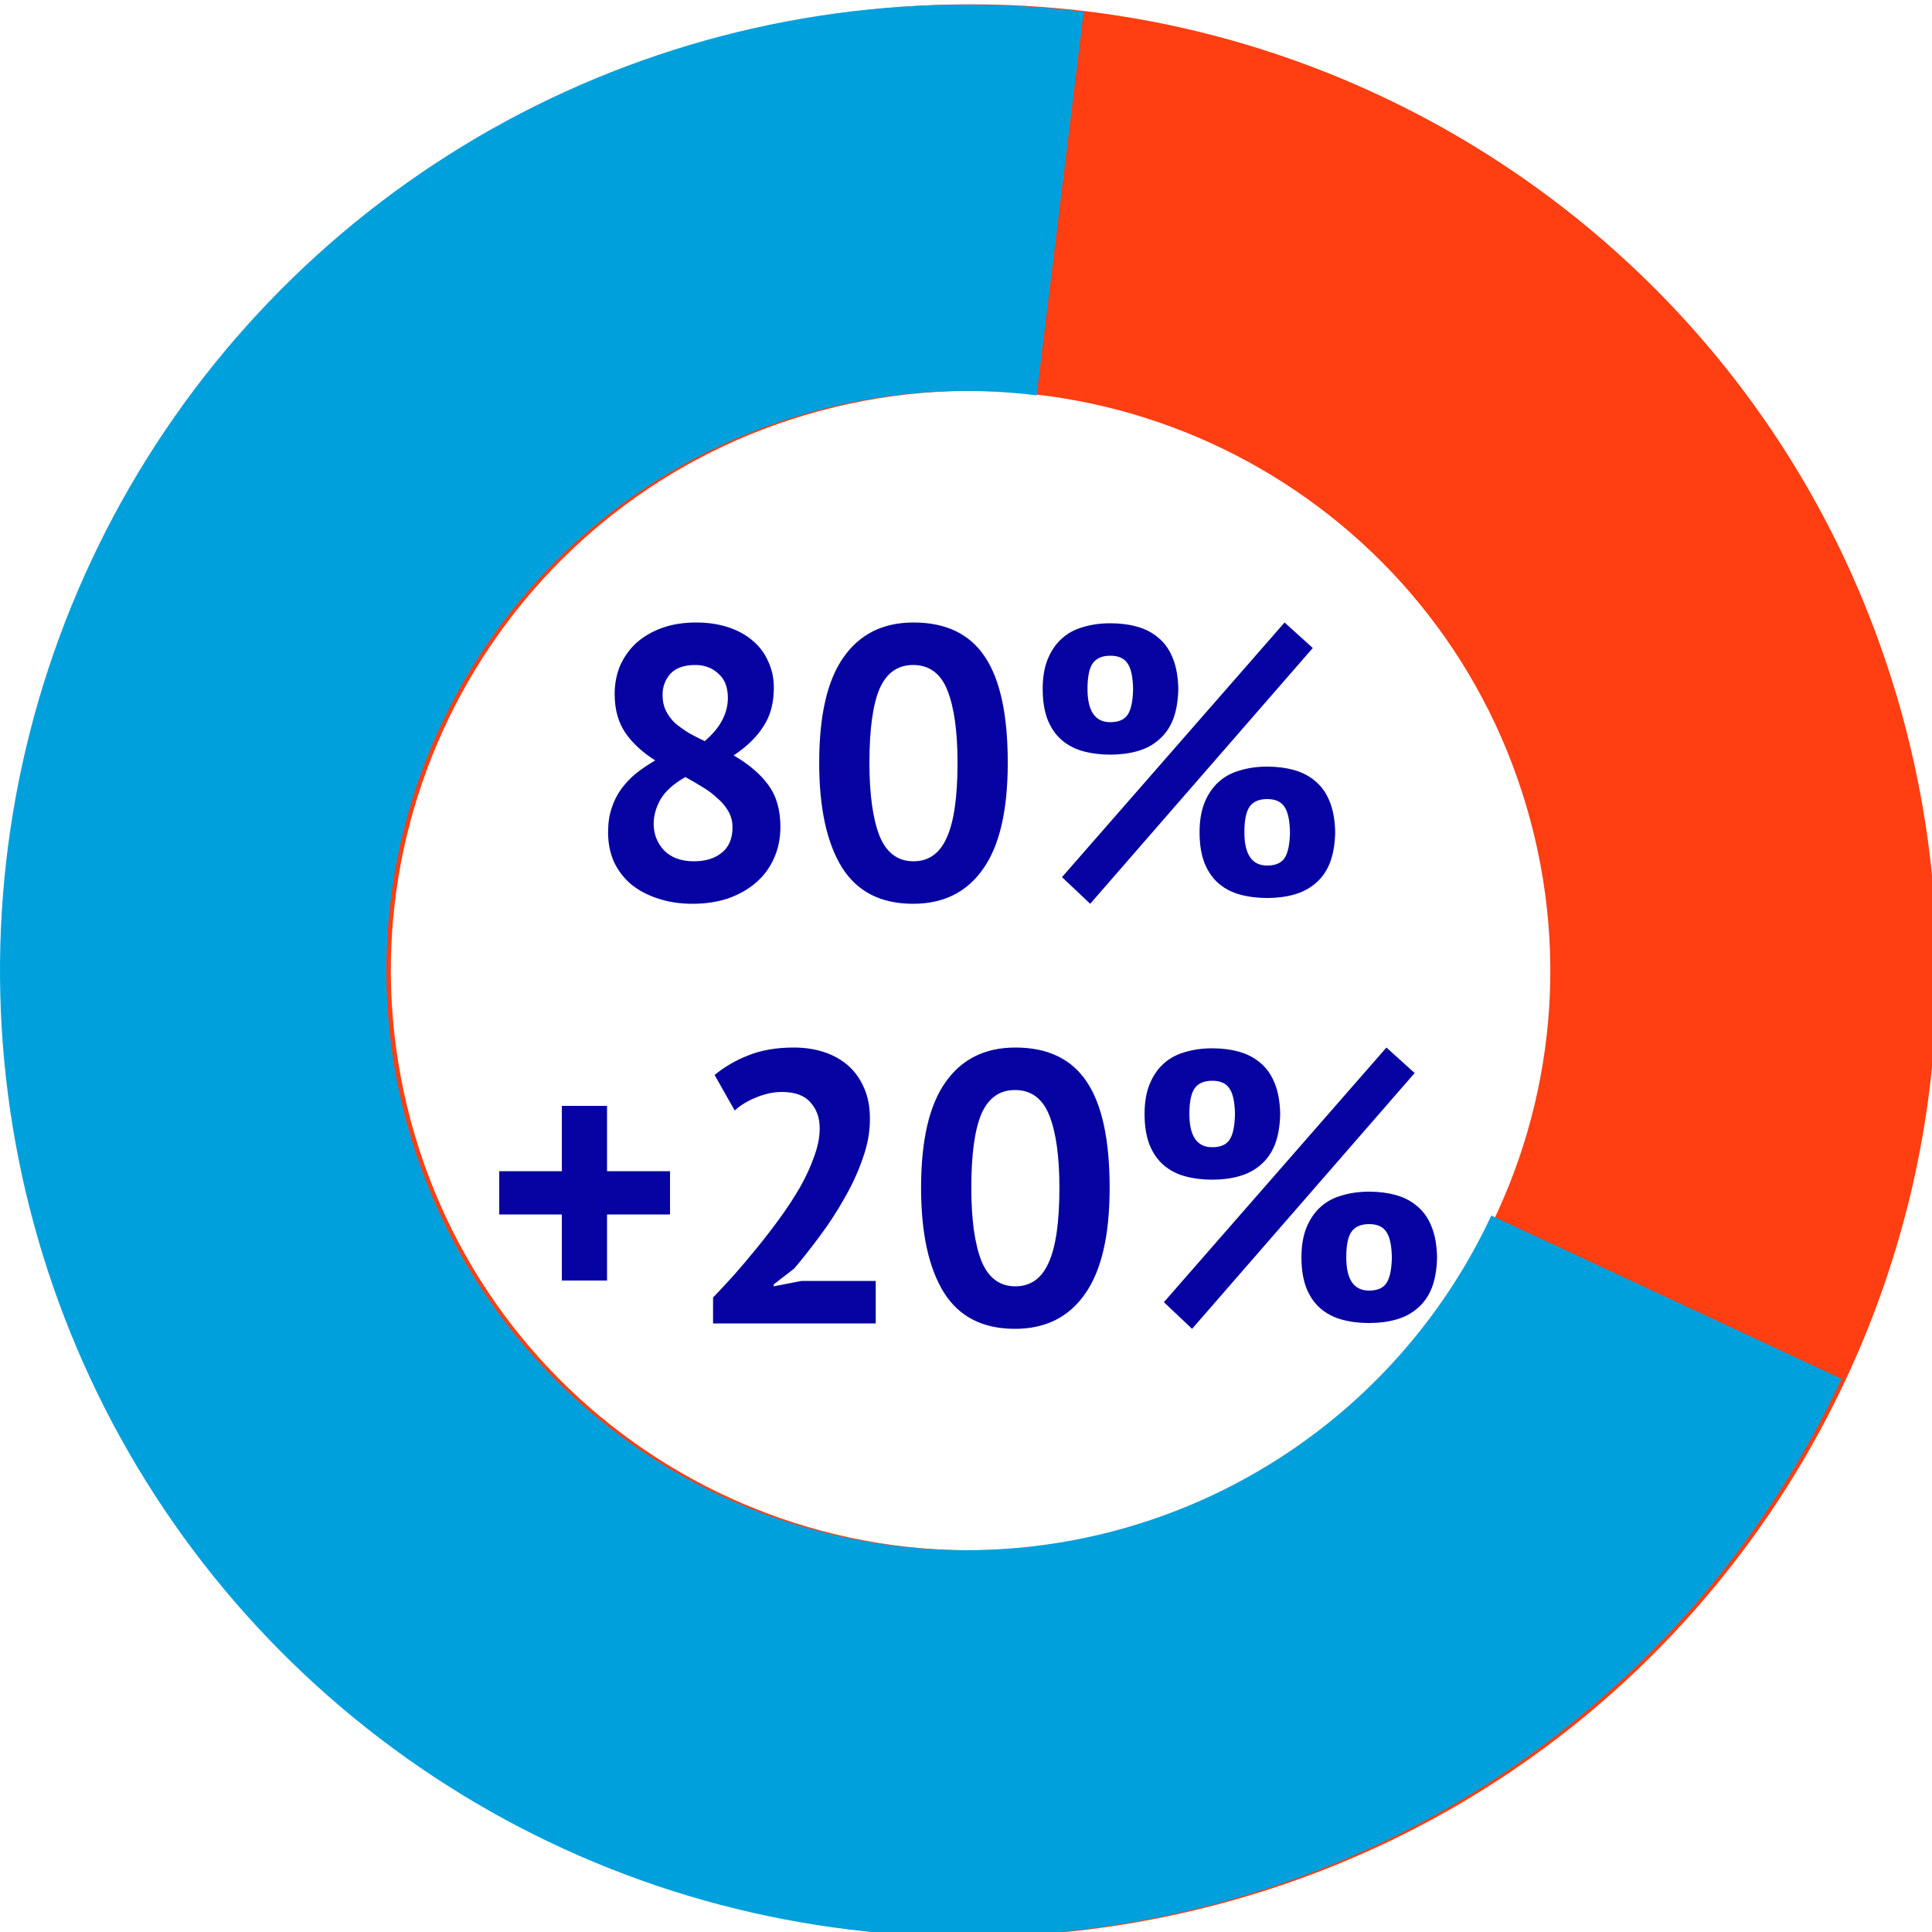
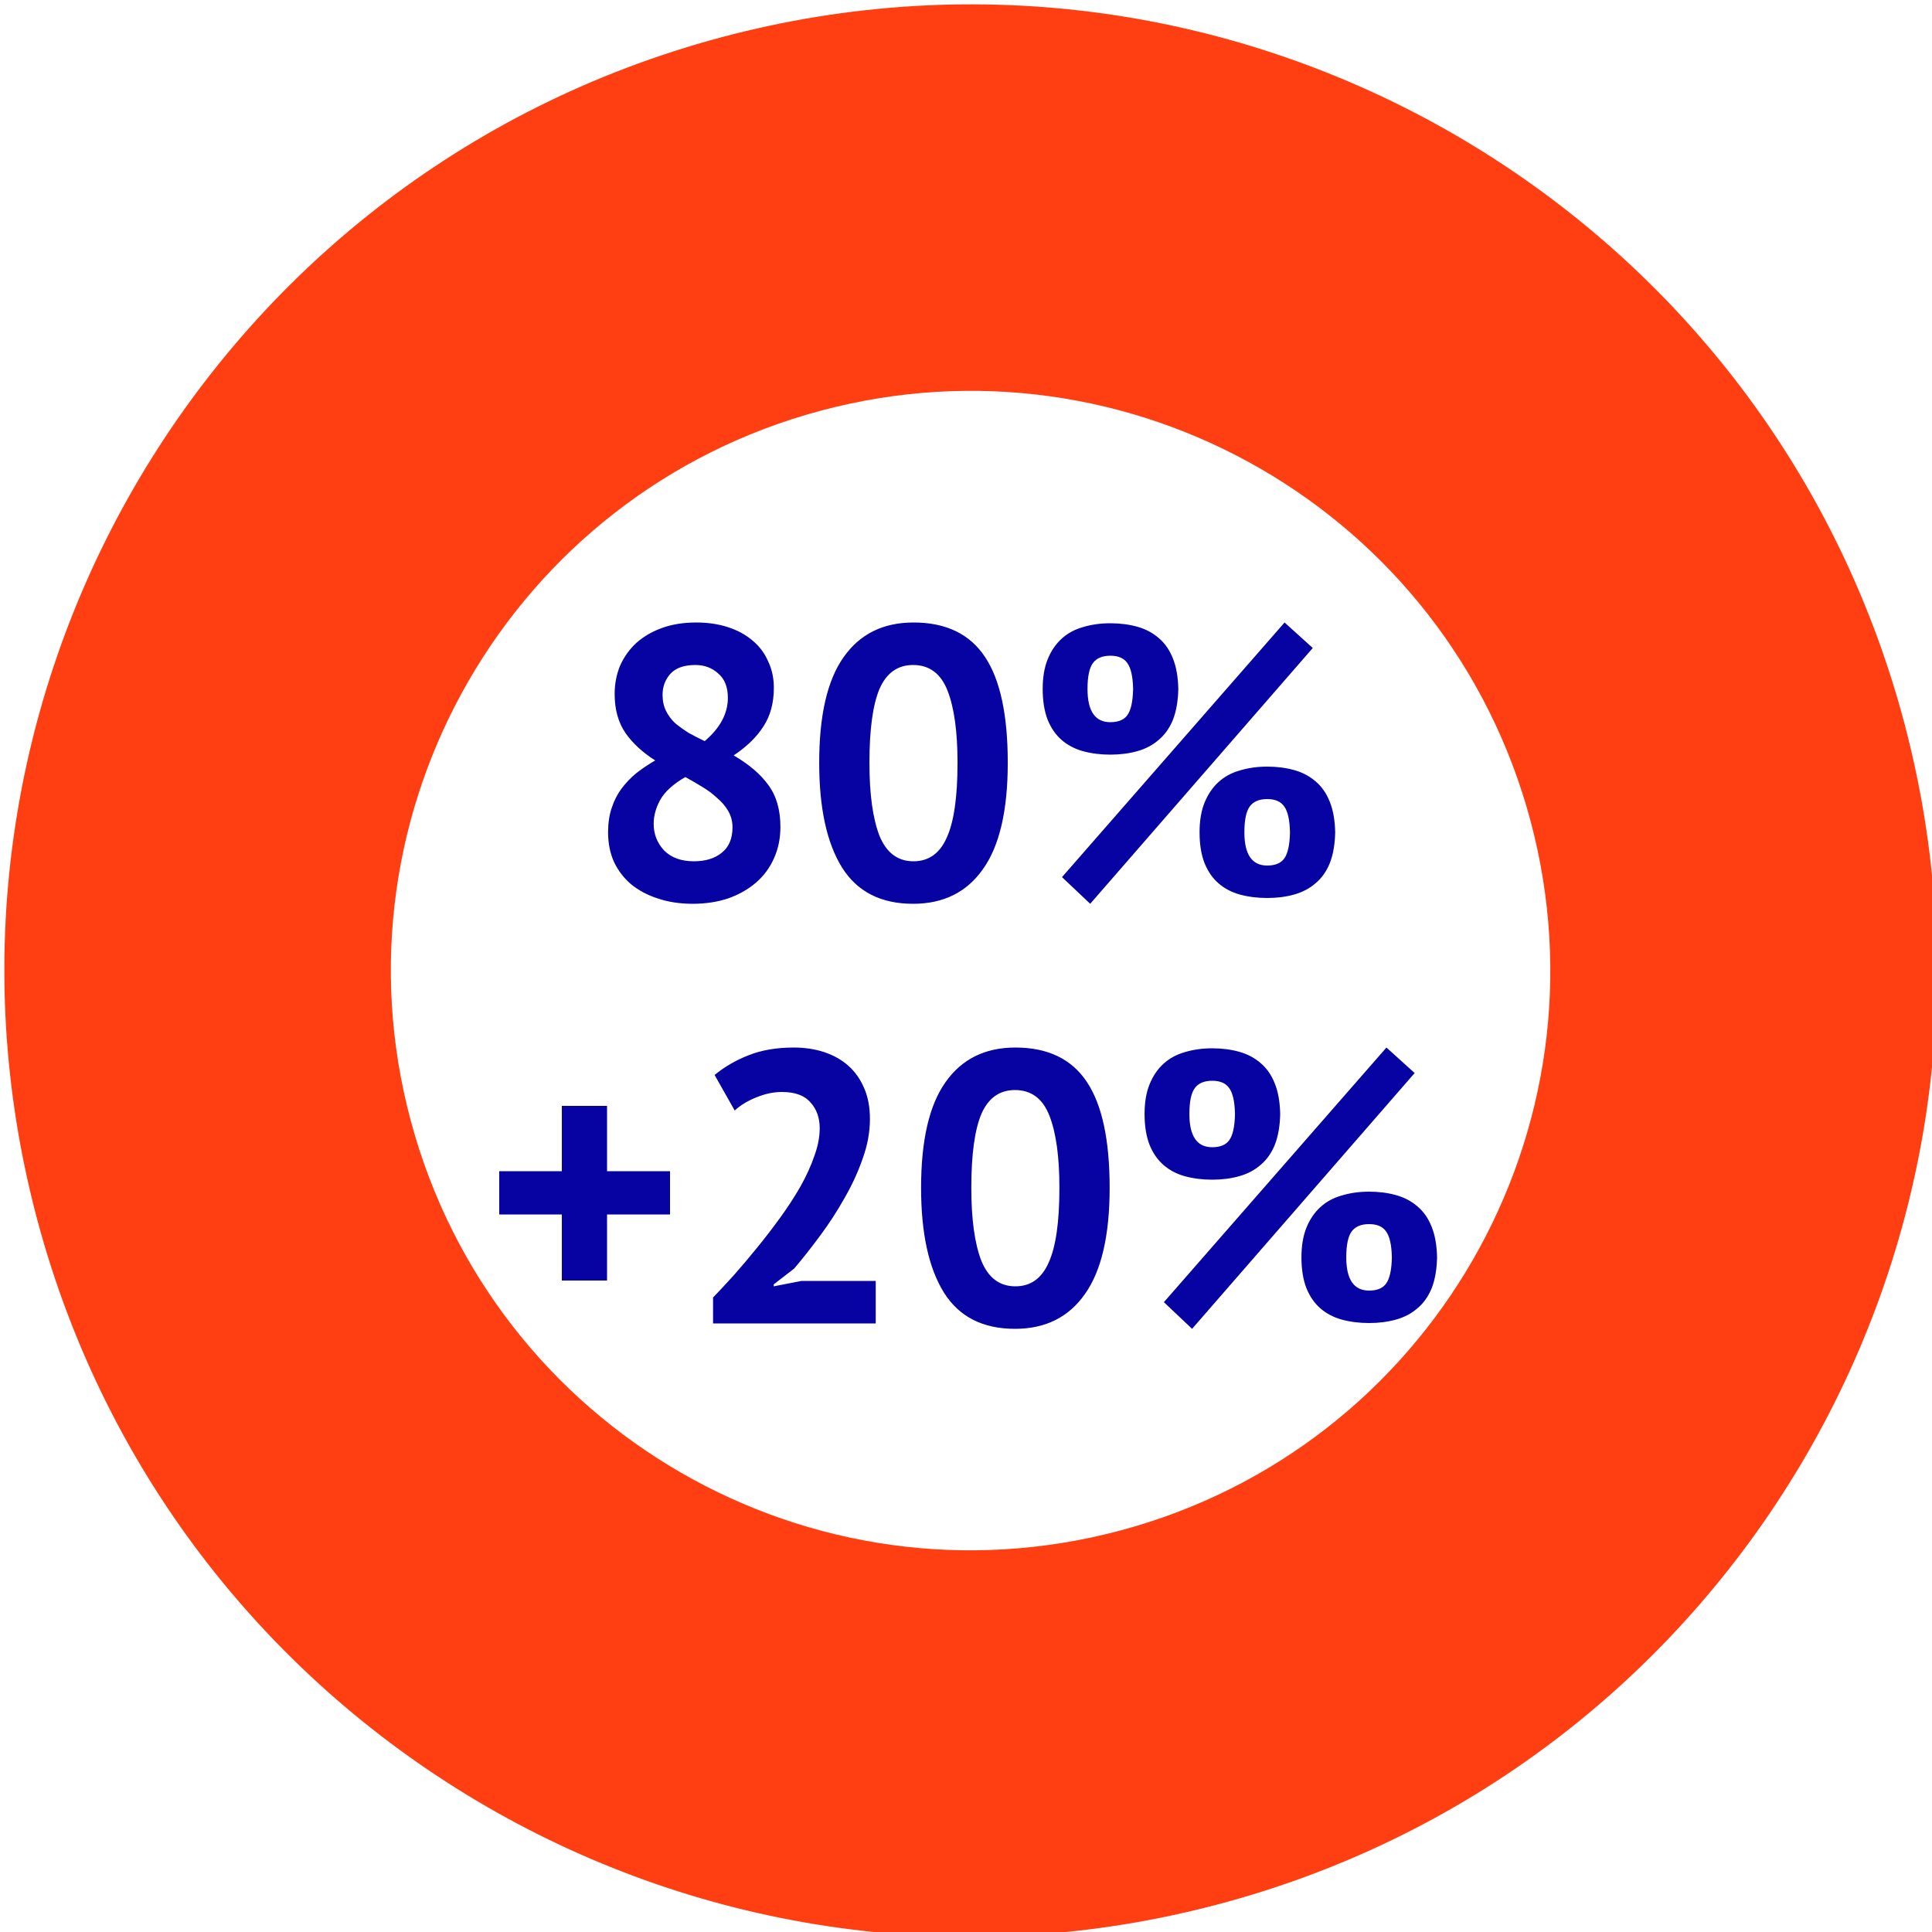
<svg xmlns="http://www.w3.org/2000/svg" width="200" height="200" viewBox="0 0 200 200" fill="none">
  <g clip-path="url(#clip0_723_644)">
    <path d="M74.593 3.882C127.939 -10.412 182.773 21.246 197.067 74.593C211.361 127.939 179.703 182.773 126.356 197.067C73.01 211.361 18.176 179.703 3.882 126.356C-10.412 73.01 21.246 18.176 74.593 3.882ZM116.004 158.43C148.012 149.854 167.007 116.953 158.43 84.945C149.854 52.937 116.953 33.942 84.945 42.519C52.937 51.095 33.942 83.996 42.519 116.004C51.095 148.012 83.996 167.007 116.004 158.43Z" fill="#FF3E11" />
    <path d="M62.948 86.16C62.948 85.227 63.068 84.4 63.308 83.68C63.548 82.933 63.881 82.267 64.308 81.68C64.761 81.067 65.281 80.52 65.868 80.04C66.481 79.56 67.135 79.12 67.828 78.72C66.521 77.893 65.495 76.947 64.748 75.88C64.001 74.787 63.628 73.44 63.628 71.84C63.628 70.8 63.815 69.827 64.188 68.92C64.588 68.013 65.148 67.227 65.868 66.56C66.615 65.893 67.508 65.373 68.548 65C69.588 64.627 70.761 64.44 72.068 64.44C73.268 64.44 74.361 64.6 75.348 64.92C76.335 65.24 77.174 65.693 77.868 66.28C78.588 66.867 79.135 67.587 79.508 68.44C79.908 69.267 80.108 70.187 80.108 71.2C80.108 72.773 79.748 74.107 79.028 75.2C78.335 76.293 77.308 77.293 75.948 78.2C77.548 79.133 78.748 80.16 79.548 81.28C80.374 82.4 80.788 83.84 80.788 85.6C80.788 86.8 80.561 87.893 80.108 88.88C79.681 89.84 79.068 90.667 78.268 91.36C77.468 92.053 76.508 92.6 75.388 93C74.268 93.373 73.041 93.56 71.708 93.56C70.374 93.56 69.161 93.373 68.068 93C67.001 92.653 66.081 92.16 65.308 91.52C64.561 90.88 63.974 90.107 63.548 89.2C63.148 88.293 62.948 87.28 62.948 86.16ZM75.828 85.64C75.828 85.027 75.681 84.467 75.388 83.96C75.094 83.453 74.708 83 74.228 82.6C73.775 82.173 73.254 81.787 72.668 81.44C72.108 81.093 71.534 80.76 70.948 80.44C69.695 81.16 68.828 81.947 68.348 82.8C67.894 83.627 67.668 84.453 67.668 85.28C67.668 86.347 68.028 87.267 68.748 88.04C69.495 88.787 70.521 89.16 71.828 89.16C73.028 89.16 73.988 88.867 74.708 88.28C75.454 87.693 75.828 86.813 75.828 85.64ZM68.588 71.92C68.588 72.56 68.708 73.12 68.948 73.6C69.188 74.08 69.508 74.507 69.908 74.88C70.335 75.227 70.801 75.56 71.308 75.88C71.841 76.173 72.388 76.453 72.948 76.72C74.548 75.36 75.348 73.867 75.348 72.24C75.348 71.12 75.014 70.28 74.348 69.72C73.708 69.133 72.921 68.84 71.988 68.84C70.814 68.84 69.948 69.147 69.388 69.76C68.855 70.373 68.588 71.093 68.588 71.92ZM84.803 78.96C84.803 74.053 85.643 70.413 87.323 68.04C89.003 65.64 91.416 64.44 94.563 64.44C97.923 64.44 100.39 65.627 101.963 68C103.536 70.347 104.323 74 104.323 78.96C104.323 83.893 103.47 87.56 101.763 89.96C100.083 92.36 97.67 93.56 94.523 93.56C91.19 93.56 88.737 92.307 87.163 89.8C85.59 87.267 84.803 83.653 84.803 78.96ZM90.003 78.96C90.003 82.213 90.35 84.733 91.043 86.52C91.763 88.28 92.936 89.16 94.563 89.16C96.136 89.16 97.283 88.347 98.003 86.72C98.75 85.093 99.123 82.507 99.123 78.96C99.123 75.733 98.776 73.24 98.083 71.48C97.39 69.72 96.203 68.84 94.523 68.84C92.923 68.84 91.763 69.667 91.043 71.32C90.35 72.973 90.003 75.52 90.003 78.96ZM107.938 71.32C107.938 70.12 108.112 69.093 108.458 68.24C108.805 67.387 109.285 66.68 109.898 66.12C110.512 65.56 111.245 65.16 112.098 64.92C112.978 64.653 113.925 64.52 114.938 64.52C115.952 64.52 116.885 64.64 117.738 64.88C118.592 65.12 119.325 65.507 119.938 66.04C120.578 66.573 121.072 67.28 121.418 68.16C121.765 69.013 121.952 70.067 121.978 71.32C121.952 72.573 121.765 73.64 121.418 74.52C121.072 75.373 120.578 76.067 119.938 76.6C119.325 77.133 118.592 77.52 117.738 77.76C116.885 78 115.952 78.12 114.938 78.12C113.925 78.12 112.978 78 112.098 77.76C111.245 77.52 110.512 77.133 109.898 76.6C109.285 76.067 108.805 75.373 108.458 74.52C108.112 73.64 107.938 72.573 107.938 71.32ZM112.578 71.32C112.578 73.613 113.365 74.76 114.938 74.76C115.765 74.76 116.352 74.52 116.698 74.04C117.072 73.533 117.272 72.627 117.298 71.32C117.272 70.04 117.072 69.147 116.698 68.64C116.352 68.133 115.765 67.88 114.938 67.88C114.112 67.88 113.512 68.133 113.138 68.64C112.765 69.147 112.578 70.04 112.578 71.32ZM124.178 86.16C124.178 84.96 124.352 83.933 124.698 83.08C125.045 82.227 125.525 81.52 126.138 80.96C126.752 80.4 127.485 80 128.338 79.76C129.218 79.493 130.165 79.36 131.178 79.36C132.192 79.36 133.125 79.48 133.978 79.72C134.832 79.96 135.565 80.347 136.178 80.88C136.818 81.413 137.312 82.12 137.658 83C138.005 83.853 138.192 84.907 138.218 86.16C138.192 87.413 138.005 88.48 137.658 89.36C137.312 90.213 136.818 90.907 136.178 91.44C135.565 91.973 134.832 92.36 133.978 92.6C133.125 92.84 132.192 92.96 131.178 92.96C130.165 92.96 129.218 92.84 128.338 92.6C127.485 92.36 126.752 91.973 126.138 91.44C125.525 90.907 125.045 90.213 124.698 89.36C124.352 88.48 124.178 87.413 124.178 86.16ZM128.818 86.16C128.818 88.453 129.605 89.6 131.178 89.6C132.005 89.6 132.592 89.36 132.938 88.88C133.312 88.373 133.512 87.467 133.538 86.16C133.512 84.88 133.312 83.987 132.938 83.48C132.592 82.973 132.005 82.72 131.178 82.72C130.352 82.72 129.752 82.973 129.378 83.48C129.005 83.987 128.818 84.88 128.818 86.16ZM132.978 64.44L135.898 67.08L112.858 93.56L109.938 90.8L132.978 64.44ZM51.681 121.24H58.161V114.48H62.841V121.24H69.361V125.72H62.841V132.56H58.161V125.72H51.681V121.24ZM90.055 115.84C90.055 117.2 89.801 118.573 89.295 119.96C88.815 121.347 88.188 122.707 87.415 124.04C86.668 125.373 85.828 126.667 84.895 127.92C83.988 129.147 83.095 130.28 82.215 131.32L80.095 132.96V133.16L82.975 132.6H90.655V137H73.815V134.32C74.455 133.653 75.175 132.88 75.975 132C76.775 131.093 77.575 130.147 78.375 129.16C79.201 128.147 80.001 127.107 80.775 126.04C81.548 124.973 82.241 123.907 82.855 122.84C83.468 121.747 83.948 120.693 84.295 119.68C84.668 118.667 84.855 117.707 84.855 116.8C84.855 115.707 84.535 114.813 83.895 114.12C83.281 113.4 82.295 113.04 80.935 113.04C80.081 113.04 79.201 113.227 78.295 113.6C77.415 113.947 76.668 114.4 76.055 114.96L73.975 111.28C75.015 110.427 76.188 109.747 77.495 109.24C78.828 108.707 80.388 108.44 82.175 108.44C83.321 108.44 84.375 108.6 85.335 108.92C86.295 109.24 87.121 109.707 87.815 110.32C88.508 110.933 89.055 111.707 89.455 112.64C89.855 113.547 90.055 114.613 90.055 115.84ZM95.35 122.96C95.35 118.053 96.19 114.413 97.87 112.04C99.55 109.64 101.963 108.44 105.11 108.44C108.47 108.44 110.937 109.627 112.51 112C114.083 114.347 114.87 118 114.87 122.96C114.87 127.893 114.017 131.56 112.31 133.96C110.63 136.36 108.217 137.56 105.07 137.56C101.737 137.56 99.283 136.307 97.71 133.8C96.137 131.267 95.35 127.653 95.35 122.96ZM100.55 122.96C100.55 126.213 100.897 128.733 101.59 130.52C102.31 132.28 103.483 133.16 105.11 133.16C106.683 133.16 107.83 132.347 108.55 130.72C109.297 129.093 109.67 126.507 109.67 122.96C109.67 119.733 109.323 117.24 108.63 115.48C107.937 113.72 106.75 112.84 105.07 112.84C103.47 112.84 102.31 113.667 101.59 115.32C100.897 116.973 100.55 119.52 100.55 122.96ZM118.485 115.32C118.485 114.12 118.659 113.093 119.005 112.24C119.352 111.387 119.832 110.68 120.445 110.12C121.059 109.56 121.792 109.16 122.645 108.92C123.525 108.653 124.472 108.52 125.485 108.52C126.499 108.52 127.432 108.64 128.285 108.88C129.139 109.12 129.872 109.507 130.485 110.04C131.125 110.573 131.619 111.28 131.965 112.16C132.312 113.013 132.499 114.067 132.525 115.32C132.499 116.573 132.312 117.64 131.965 118.52C131.619 119.373 131.125 120.067 130.485 120.6C129.872 121.133 129.139 121.52 128.285 121.76C127.432 122 126.499 122.12 125.485 122.12C124.472 122.12 123.525 122 122.645 121.76C121.792 121.52 121.059 121.133 120.445 120.6C119.832 120.067 119.352 119.373 119.005 118.52C118.659 117.64 118.485 116.573 118.485 115.32ZM123.125 115.32C123.125 117.613 123.912 118.76 125.485 118.76C126.312 118.76 126.899 118.52 127.245 118.04C127.619 117.533 127.819 116.627 127.845 115.32C127.819 114.04 127.619 113.147 127.245 112.64C126.899 112.133 126.312 111.88 125.485 111.88C124.659 111.88 124.059 112.133 123.685 112.64C123.312 113.147 123.125 114.04 123.125 115.32ZM134.725 130.16C134.725 128.96 134.899 127.933 135.245 127.08C135.592 126.227 136.072 125.52 136.685 124.96C137.299 124.4 138.032 124 138.885 123.76C139.765 123.493 140.712 123.36 141.725 123.36C142.739 123.36 143.672 123.48 144.525 123.72C145.379 123.96 146.112 124.347 146.725 124.88C147.365 125.413 147.859 126.12 148.205 127C148.552 127.853 148.739 128.907 148.765 130.16C148.739 131.413 148.552 132.48 148.205 133.36C147.859 134.213 147.365 134.907 146.725 135.44C146.112 135.973 145.379 136.36 144.525 136.6C143.672 136.84 142.739 136.96 141.725 136.96C140.712 136.96 139.765 136.84 138.885 136.6C138.032 136.36 137.299 135.973 136.685 135.44C136.072 134.907 135.592 134.213 135.245 133.36C134.899 132.48 134.725 131.413 134.725 130.16ZM139.365 130.16C139.365 132.453 140.152 133.6 141.725 133.6C142.552 133.6 143.139 133.36 143.485 132.88C143.859 132.373 144.059 131.467 144.085 130.16C144.059 128.88 143.859 127.987 143.485 127.48C143.139 126.973 142.552 126.72 141.725 126.72C140.899 126.72 140.299 126.973 139.925 127.48C139.552 127.987 139.365 128.88 139.365 130.16ZM143.525 108.44L146.445 111.08L123.405 137.56L120.485 134.8L143.525 108.44Z" fill="#0603A2" />
-     <path d="M190.631 142.736C182.837 159.451 170.572 173.684 155.194 183.863C139.815 194.042 121.921 199.77 103.49 200.414C85.059 201.057 66.809 196.592 50.758 187.51C34.706 178.429 21.479 165.086 12.538 148.956C3.597 132.826 -0.709 114.537 0.095 96.113C0.9 77.688 6.783 59.845 17.096 44.555C27.409 29.266 41.749 17.126 58.531 9.479C75.312 1.831 93.882 -1.027 112.187 1.22L107.312 40.922C96.329 39.573 85.187 41.288 75.118 45.877C65.049 50.466 56.445 57.749 50.258 66.923C44.07 76.097 40.54 86.803 40.057 97.858C39.575 108.912 42.158 119.885 47.523 129.563C52.887 139.241 60.824 147.247 70.455 152.696C80.085 158.145 91.035 160.824 102.094 160.438C113.153 160.052 123.889 156.615 133.116 150.508C142.343 144.4 149.702 135.86 154.378 125.832L190.631 142.736Z" fill="#00A0DD" />
  </g>
  <defs>
    <clipPath id="clip0_723_644">
      <rect width="200" height="200" fill="white" />
    </clipPath>
  </defs>
</svg>